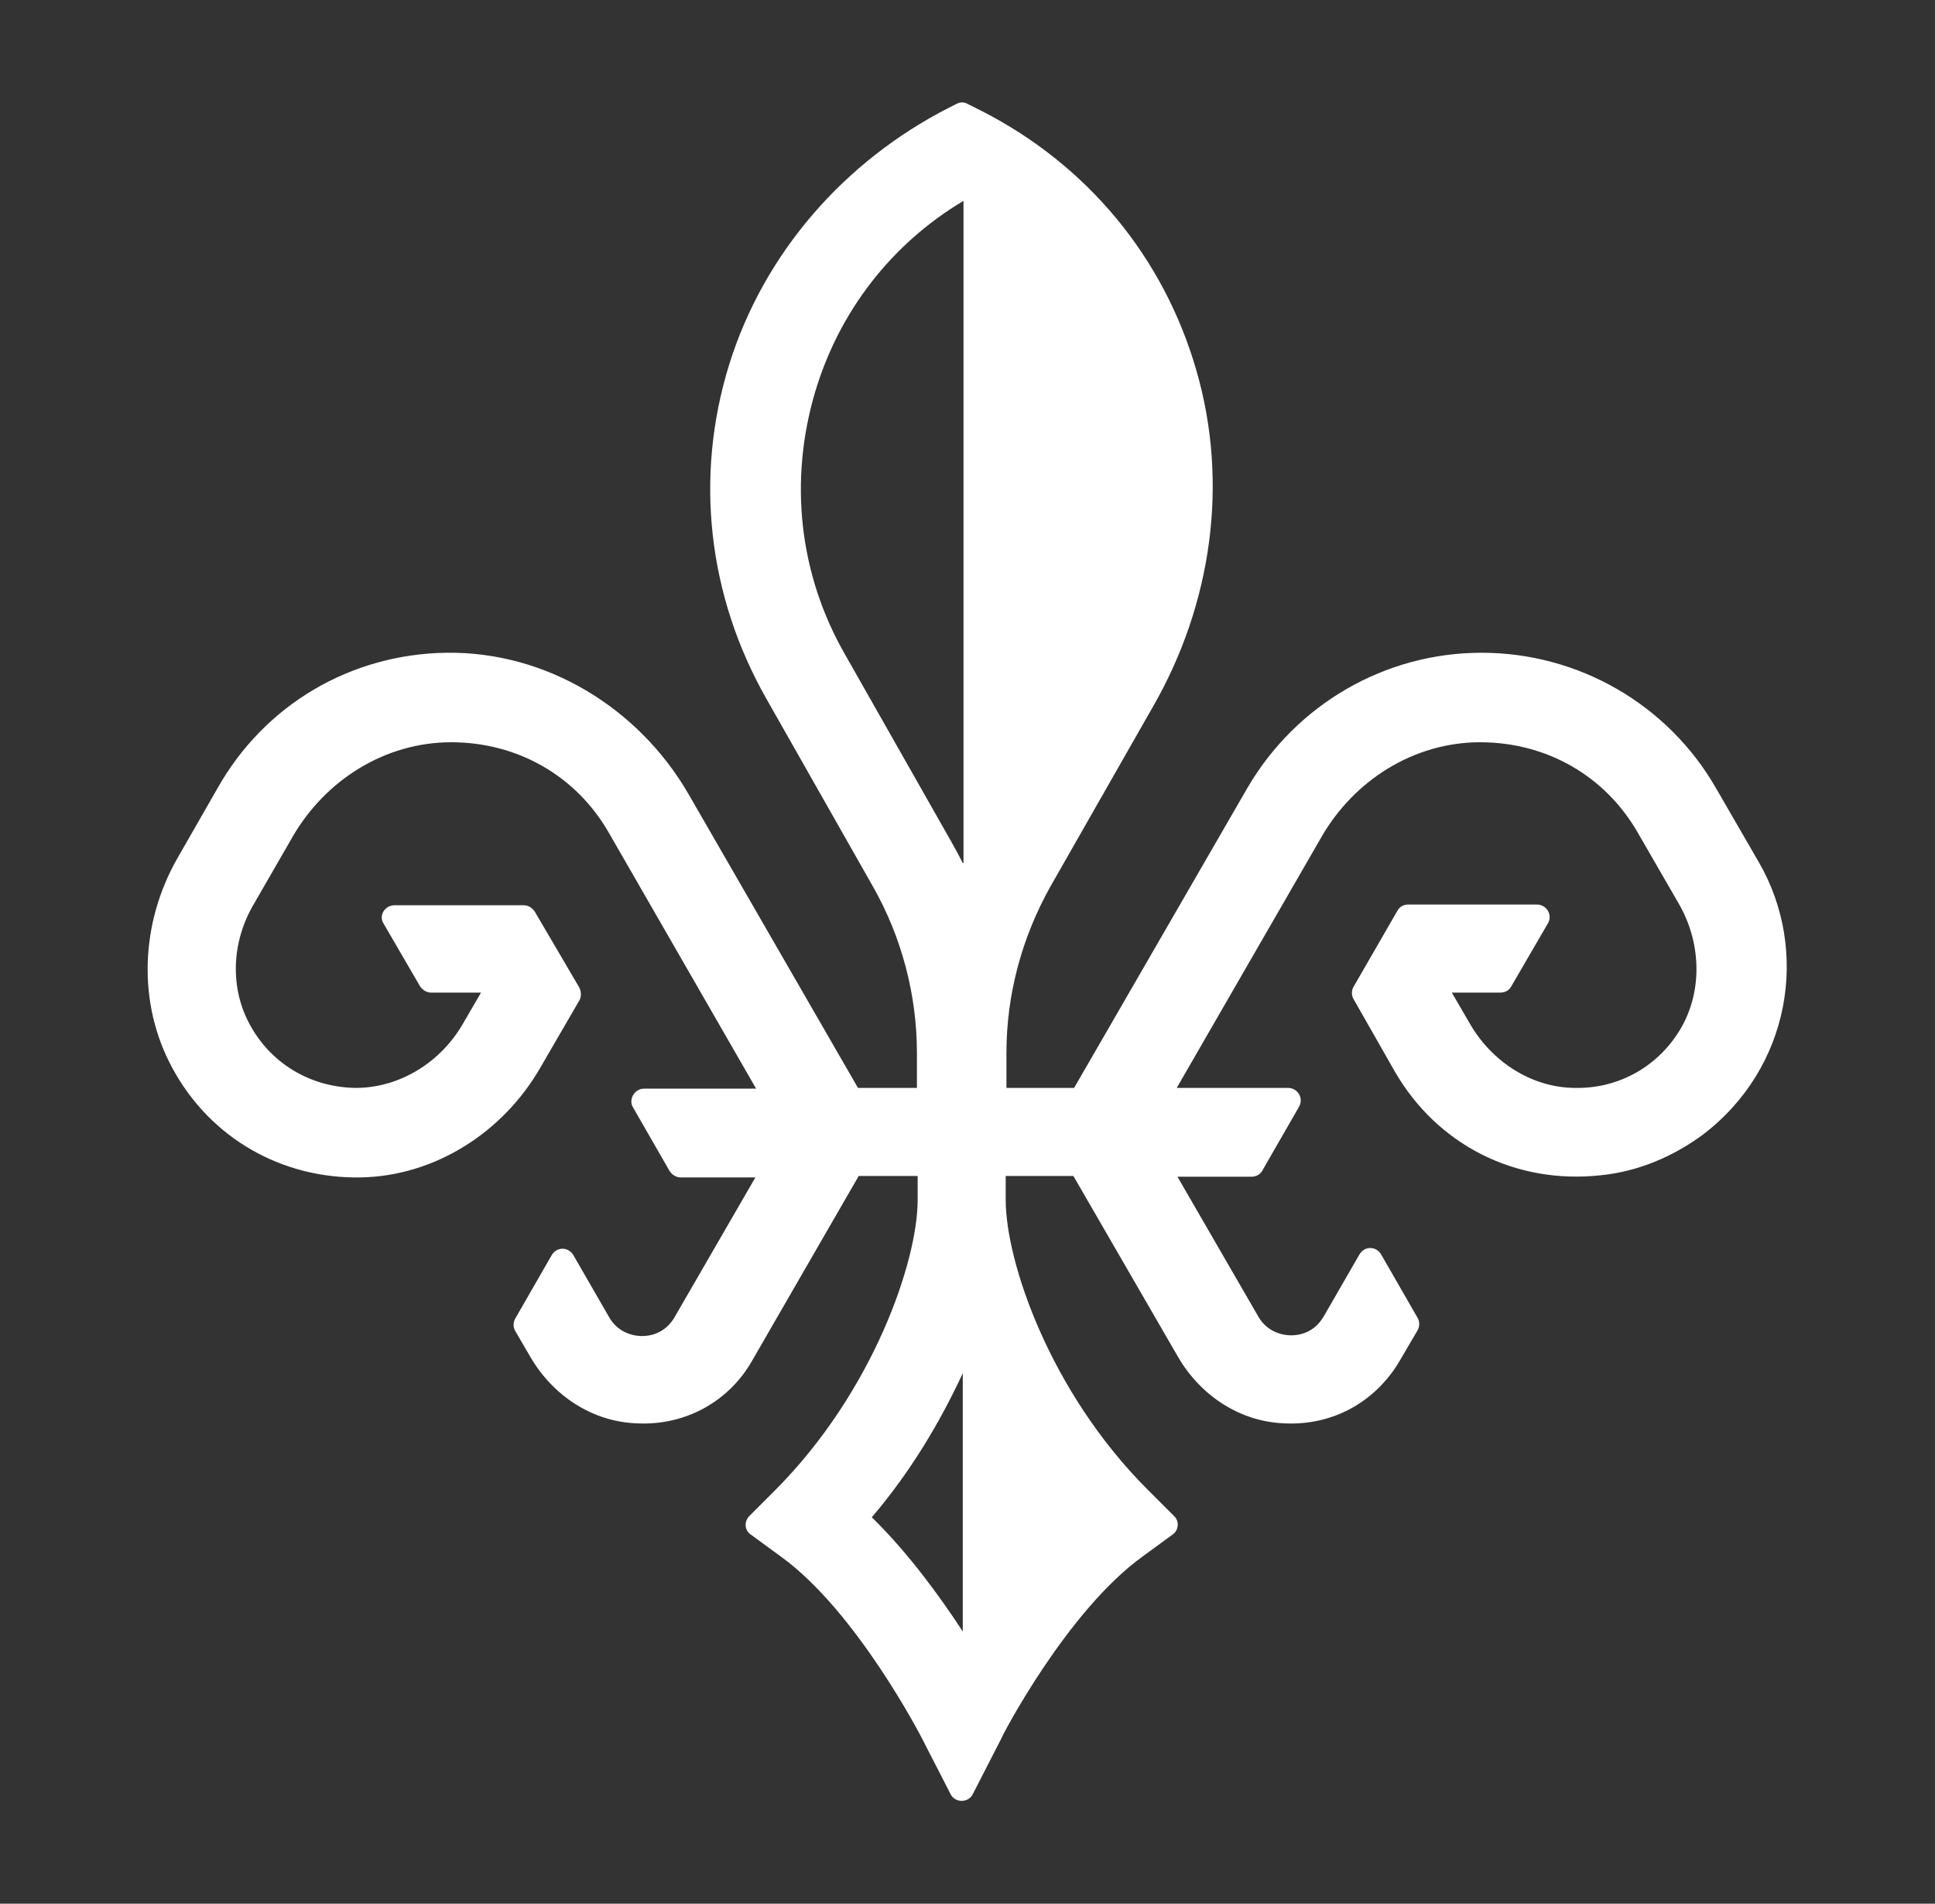
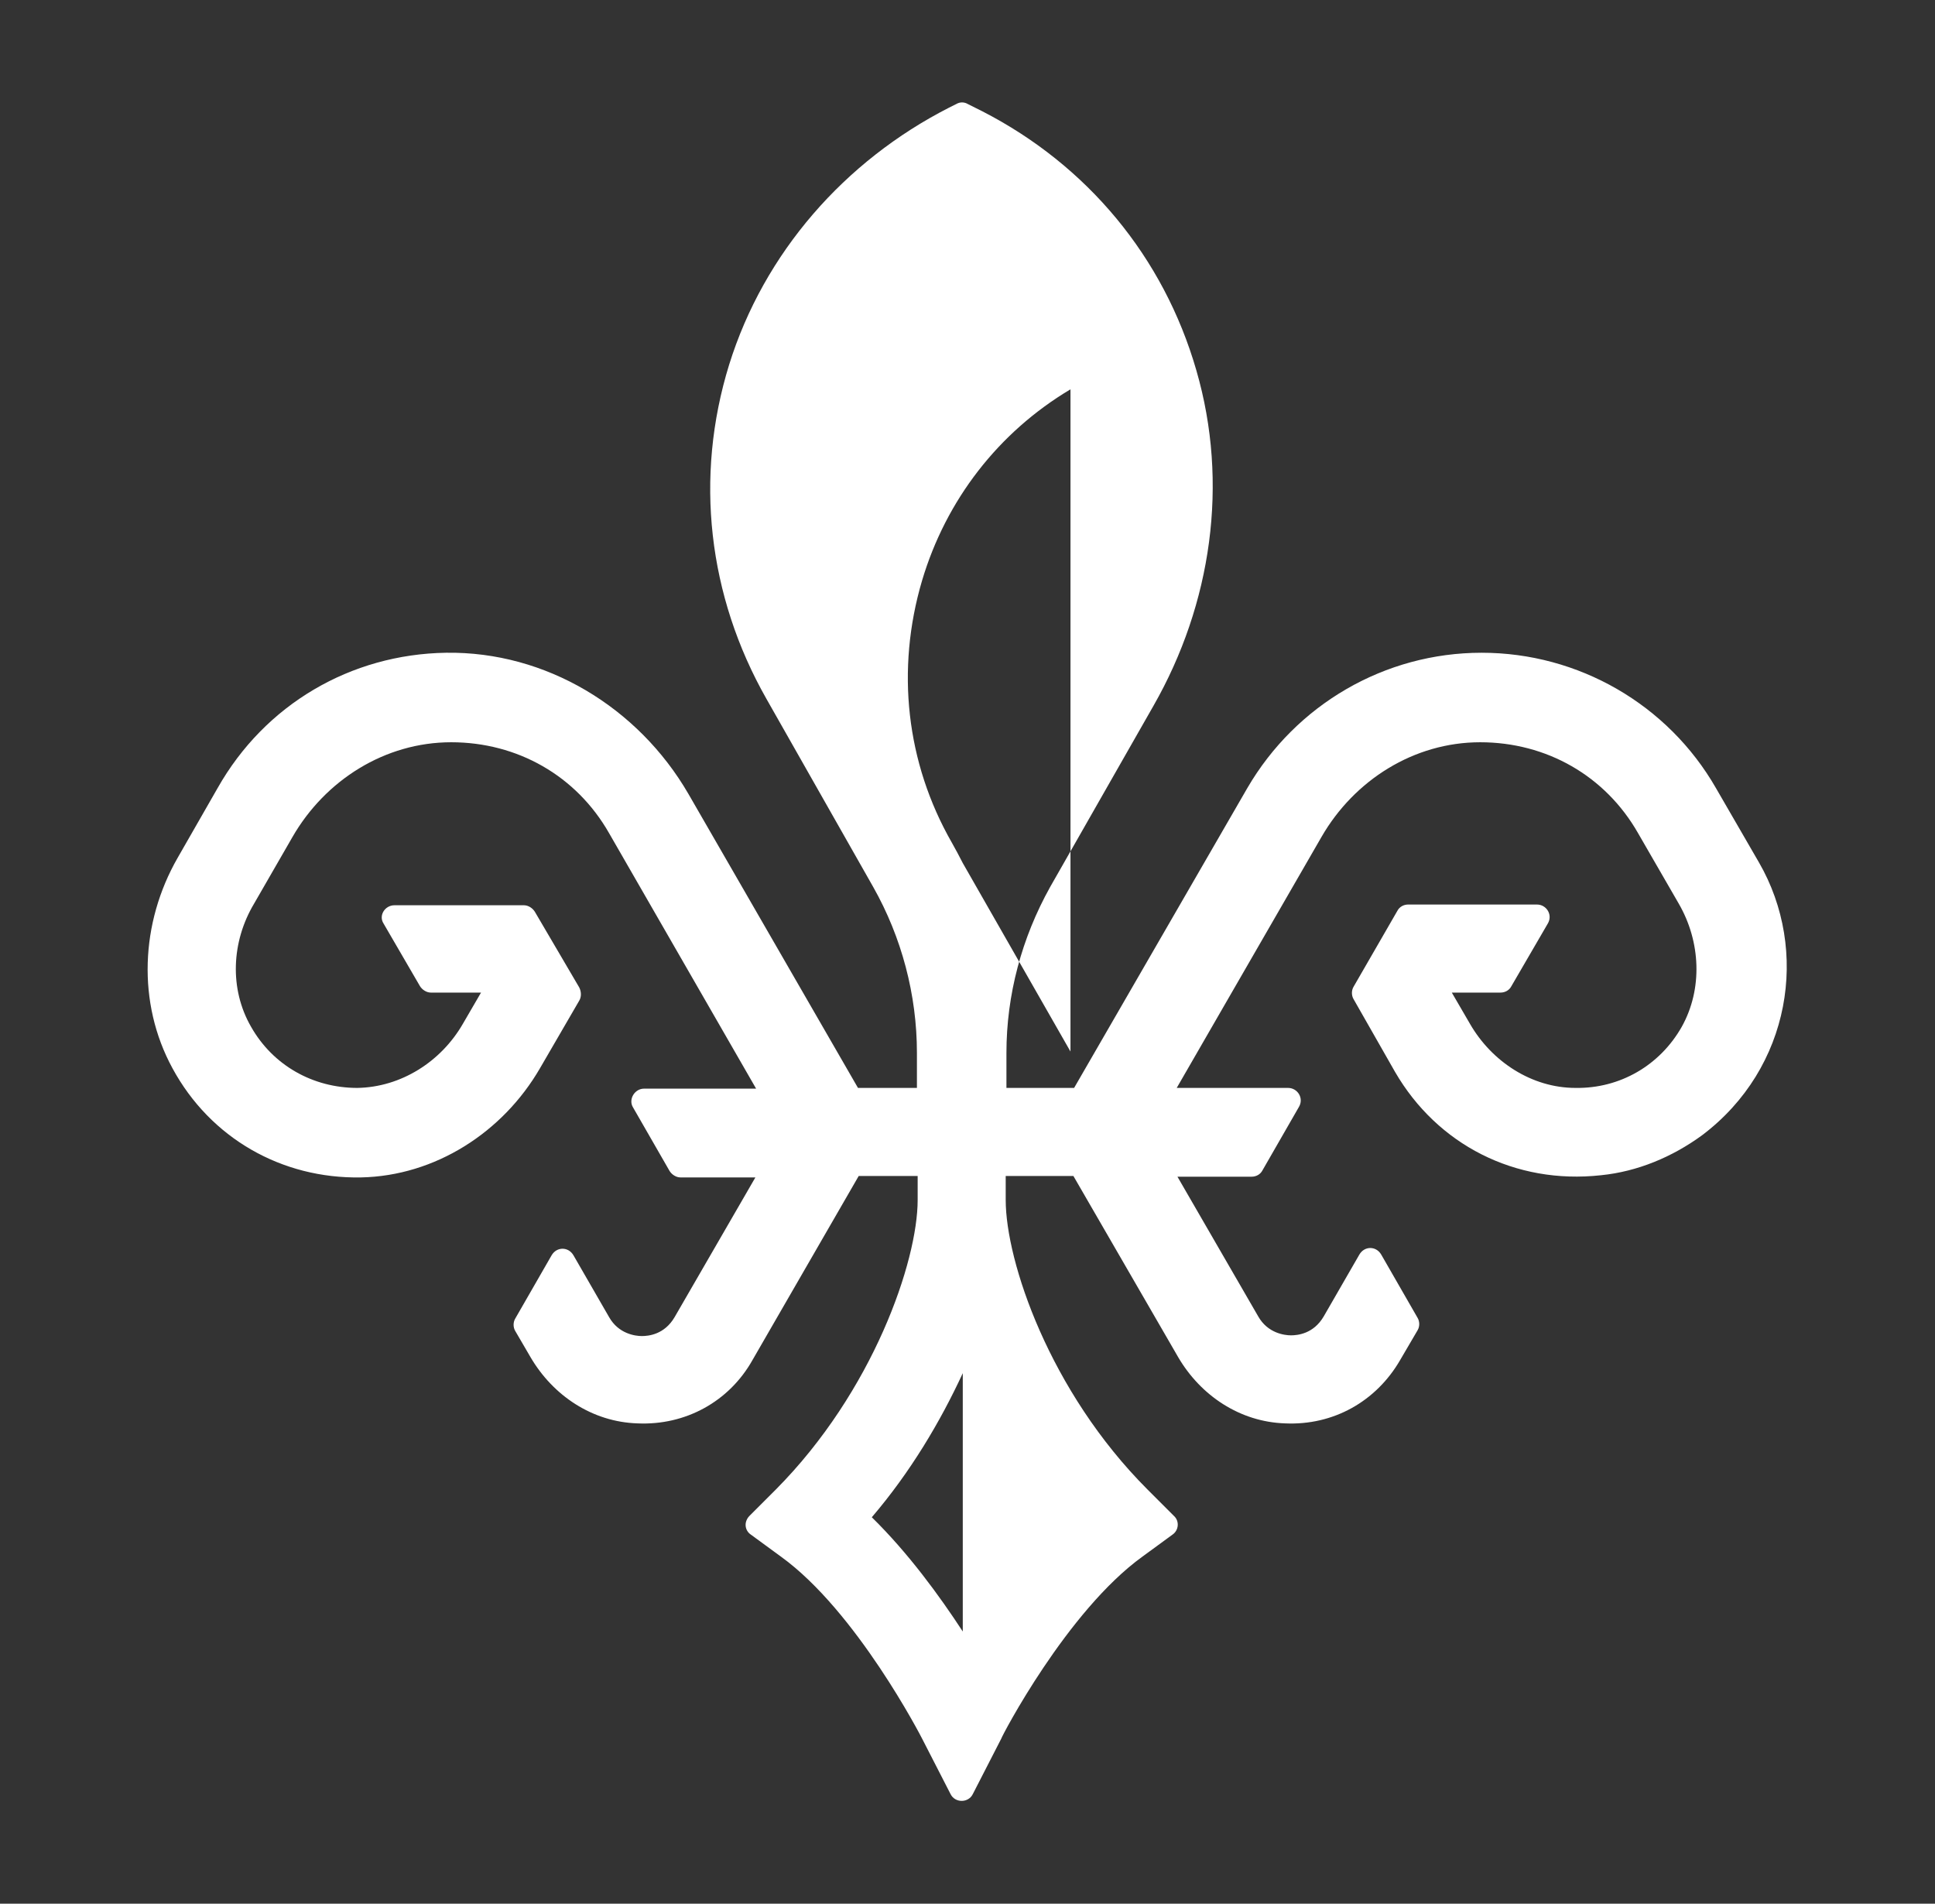
<svg xmlns="http://www.w3.org/2000/svg" id="Layer_2" data-name="Layer 2" viewBox="0 0 265.9 261.6">
  <rect x="0" y="0" width="265.9" height="261.6" fill="#333333" stroke="none" />
  <defs>
    <style>      .cls-1 {        fill: #fff;        stroke-width: 0px;      }    </style>
  </defs>
  <g id="Isolation_Mode" data-name="Isolation Mode">
-     <path class="cls-1" d="M241.7,118.5l-5.9-10.2c-6.6-11.5-18.9-18.6-32.2-18.6h0c-13.3,0-25.5,7.1-32.2,18.6l-23.8,41.2h-9.3v-4.8c0-8,2.1-15.8,6-22.8l14.2-24.9c8-14,10.4-30.6,5.9-46.1-4.5-15.6-15-28.2-29.4-35.6l-2-1c-.5-.3-1.1-.3-1.6,0l-1,.5c-14.3,7.3-25.4,19.9-30.2,35.3-4.8,15.5-2.9,31.8,5.1,45.9l14.7,25.9c3.9,6.9,6,14.8,6,22.8v4.8h-8.1l-23.3-40.4c-6.9-11.9-19.6-19.6-33.3-19.4-13.1.2-24.9,7.1-31.4,18.6l-5.5,9.6c-5.1,8.9-5.6,19.9-.7,28.9,5.2,9.6,15,15.2,25.9,15,10.2-.2,19.5-6.2,24.6-15l5.4-9.3c.3-.5.3-1.2,0-1.8l-6.1-10.4c-.3-.5-.9-.9-1.5-.9h-17.8c-1.3,0-2.2,1.4-1.5,2.5l5,8.6c.3.5.9.9,1.5.9h6.9l-2.5,4.3c-3,5.2-8.5,8.7-14.5,8.8-6.1,0-11.6-3.1-14.6-8.4-3-5.2-2.7-11.7.4-16.9l5.3-9.2c4.5-7.8,12.7-13,21.8-13,9.1,0,17.2,4.6,21.7,12.5l20.2,35.1h-15.4c-1.3,0-2.2,1.5-1.5,2.6l5,8.7c.3.5.9.9,1.5.9h10.3l-11.1,19.2c-1.4,2.4-3.6,2.6-4.5,2.6s-3.2-.3-4.5-2.6l-4.9-8.5c-.7-1.2-2.3-1.2-3,0l-5,8.7c-.3.5-.3,1.2,0,1.7l2.1,3.6c3.1,5.3,8.5,8.9,14.7,9.1,6.6.3,12.6-3,15.8-8.7l14.6-25.3h8.1v3.3c0,8.4-6.1,26.3-19.5,39.8l-3.6,3.6c-.8.8-.7,2,.2,2.6l4.1,3c10.4,7.5,19.3,24.8,19.4,25l3.9,7.6c.6,1.3,2.5,1.3,3.1,0l3.9-7.6c0-.2,9-17.5,19.4-25l4.1-3c.9-.6,1-1.9.2-2.6l-3.6-3.6c-13.5-13.5-19.5-31.4-19.5-39.8v-3.3h9.3l14.4,24.9c3.1,5.3,8.5,8.9,14.7,9.1,6.6.3,12.5-3,15.8-8.7h0l2.4-4.1c.3-.5.3-1.2,0-1.7l-5-8.7c-.7-1.2-2.3-1.2-3,0l-4.9,8.5c-1.4,2.4-3.6,2.6-4.5,2.6s-3.2-.3-4.5-2.6l-11.1-19.2h10.2c.6,0,1.2-.3,1.5-.9l5-8.7c.7-1.2-.2-2.6-1.5-2.6h-15.3l19.9-34.5c4.5-7.8,12.7-13,21.8-13,9.1,0,17.2,4.6,21.7,12.5l5.6,9.7c3,5.2,3.3,11.7.4,16.9-3,5.3-8.5,8.5-14.6,8.4-6,0-11.5-3.6-14.5-8.8l-2.5-4.3h6.7c.6,0,1.2-.3,1.5-.9l5-8.6c.7-1.2-.2-2.6-1.5-2.6h-17.7c-.6,0-1.2.3-1.5.9l-6,10.4c-.3.5-.3,1.2,0,1.7l5.7,10c5.8,10,16.5,15.5,28.3,14.2,5-.5,9.8-2.5,13.9-5.5,12.2-9.2,14.8-25.4,7.8-37.5h0ZM132.3,224.2c-3.2-4.9-7.5-10.8-12.5-15.7,5.3-6.2,9.4-13.1,12.5-19.8v35.4h0ZM132.3,118.6c-.5-1-1-1.9-1.5-2.8l-14.7-25.9c-6.3-11-7.7-23.8-4.1-36,3.3-11.1,10.5-20.4,20.4-26.3v91h0Z" />
+     <path class="cls-1" d="M241.7,118.5l-5.9-10.2c-6.6-11.5-18.9-18.6-32.2-18.6h0c-13.3,0-25.5,7.1-32.2,18.6l-23.8,41.2h-9.3v-4.8c0-8,2.1-15.8,6-22.8l14.2-24.9c8-14,10.4-30.6,5.9-46.1-4.5-15.6-15-28.2-29.4-35.6l-2-1c-.5-.3-1.1-.3-1.6,0l-1,.5c-14.3,7.3-25.4,19.9-30.2,35.3-4.8,15.5-2.9,31.8,5.1,45.9l14.7,25.9c3.9,6.9,6,14.8,6,22.8v4.8h-8.1l-23.3-40.4c-6.9-11.9-19.6-19.6-33.3-19.4-13.1.2-24.9,7.1-31.4,18.6l-5.5,9.6c-5.1,8.9-5.6,19.9-.7,28.9,5.2,9.6,15,15.2,25.9,15,10.2-.2,19.5-6.2,24.6-15l5.4-9.3c.3-.5.3-1.2,0-1.8l-6.1-10.4c-.3-.5-.9-.9-1.5-.9h-17.8c-1.3,0-2.2,1.4-1.5,2.5l5,8.6c.3.5.9.9,1.5.9h6.9l-2.5,4.3c-3,5.2-8.5,8.7-14.5,8.8-6.1,0-11.6-3.1-14.6-8.4-3-5.2-2.7-11.7.4-16.9l5.3-9.2c4.5-7.8,12.7-13,21.8-13,9.1,0,17.2,4.6,21.7,12.5l20.2,35.1h-15.4c-1.3,0-2.2,1.5-1.5,2.6l5,8.7c.3.5.9.9,1.5.9h10.3l-11.1,19.2c-1.4,2.4-3.6,2.6-4.5,2.6s-3.2-.3-4.5-2.6l-4.9-8.5c-.7-1.2-2.3-1.2-3,0l-5,8.7c-.3.5-.3,1.2,0,1.7l2.1,3.6c3.1,5.3,8.5,8.9,14.7,9.1,6.6.3,12.6-3,15.8-8.7l14.6-25.3h8.1v3.3c0,8.4-6.1,26.3-19.5,39.8l-3.6,3.6c-.8.8-.7,2,.2,2.6l4.1,3c10.4,7.5,19.3,24.8,19.4,25l3.9,7.6c.6,1.3,2.5,1.3,3.1,0l3.9-7.6c0-.2,9-17.5,19.4-25l4.1-3c.9-.6,1-1.9.2-2.6l-3.6-3.6c-13.5-13.5-19.5-31.4-19.5-39.8v-3.3h9.3l14.4,24.9c3.1,5.3,8.5,8.9,14.7,9.1,6.6.3,12.5-3,15.8-8.7h0l2.4-4.1c.3-.5.3-1.2,0-1.7l-5-8.7c-.7-1.2-2.3-1.2-3,0l-4.9,8.5c-1.4,2.4-3.6,2.6-4.5,2.6s-3.2-.3-4.5-2.6l-11.1-19.2h10.2c.6,0,1.2-.3,1.5-.9l5-8.7c.7-1.2-.2-2.6-1.5-2.6h-15.3l19.9-34.5c4.5-7.8,12.7-13,21.8-13,9.1,0,17.2,4.6,21.7,12.5l5.6,9.7c3,5.2,3.3,11.7.4,16.9-3,5.3-8.5,8.5-14.6,8.4-6,0-11.5-3.6-14.5-8.8l-2.5-4.3h6.7c.6,0,1.2-.3,1.5-.9l5-8.6c.7-1.2-.2-2.6-1.5-2.6h-17.7c-.6,0-1.2.3-1.5.9l-6,10.4c-.3.5-.3,1.2,0,1.7l5.7,10c5.8,10,16.5,15.5,28.3,14.2,5-.5,9.8-2.5,13.9-5.5,12.2-9.2,14.8-25.4,7.8-37.5h0ZM132.3,224.2c-3.2-4.9-7.5-10.8-12.5-15.7,5.3-6.2,9.4-13.1,12.5-19.8v35.4h0ZM132.3,118.6c-.5-1-1-1.9-1.5-2.8c-6.3-11-7.7-23.8-4.1-36,3.3-11.1,10.5-20.4,20.4-26.3v91h0Z" />
  </g>
</svg>